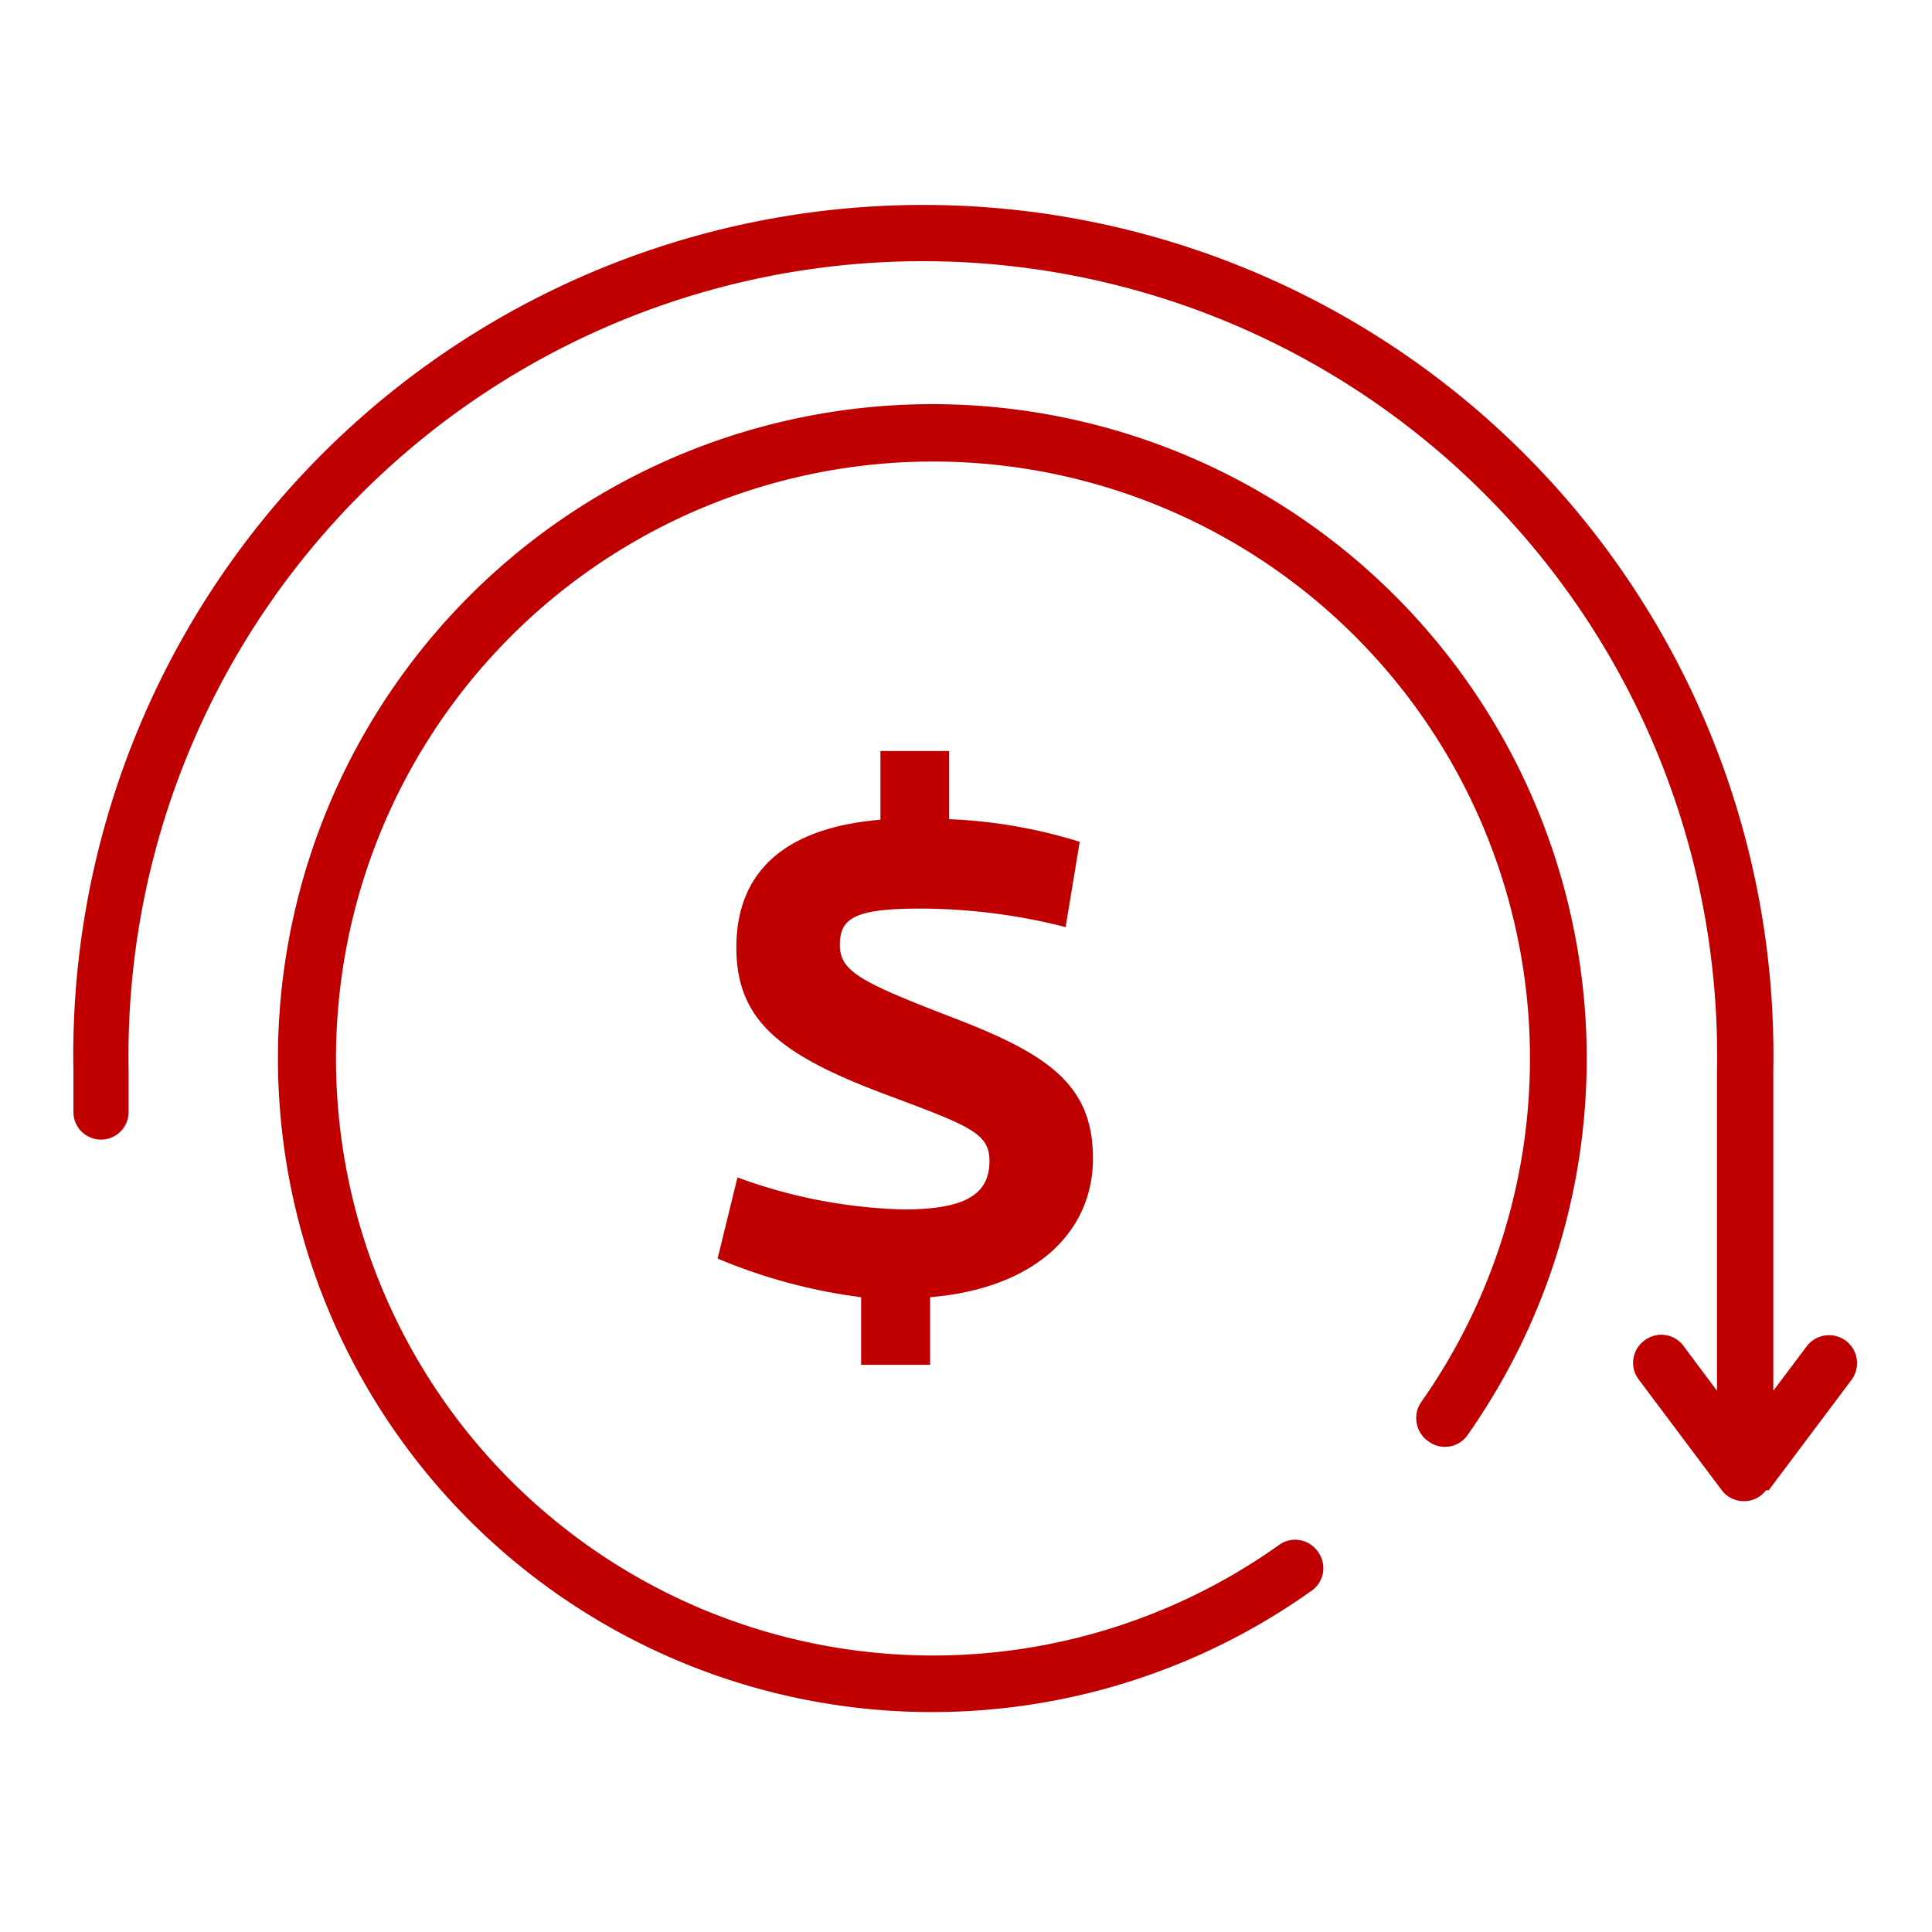
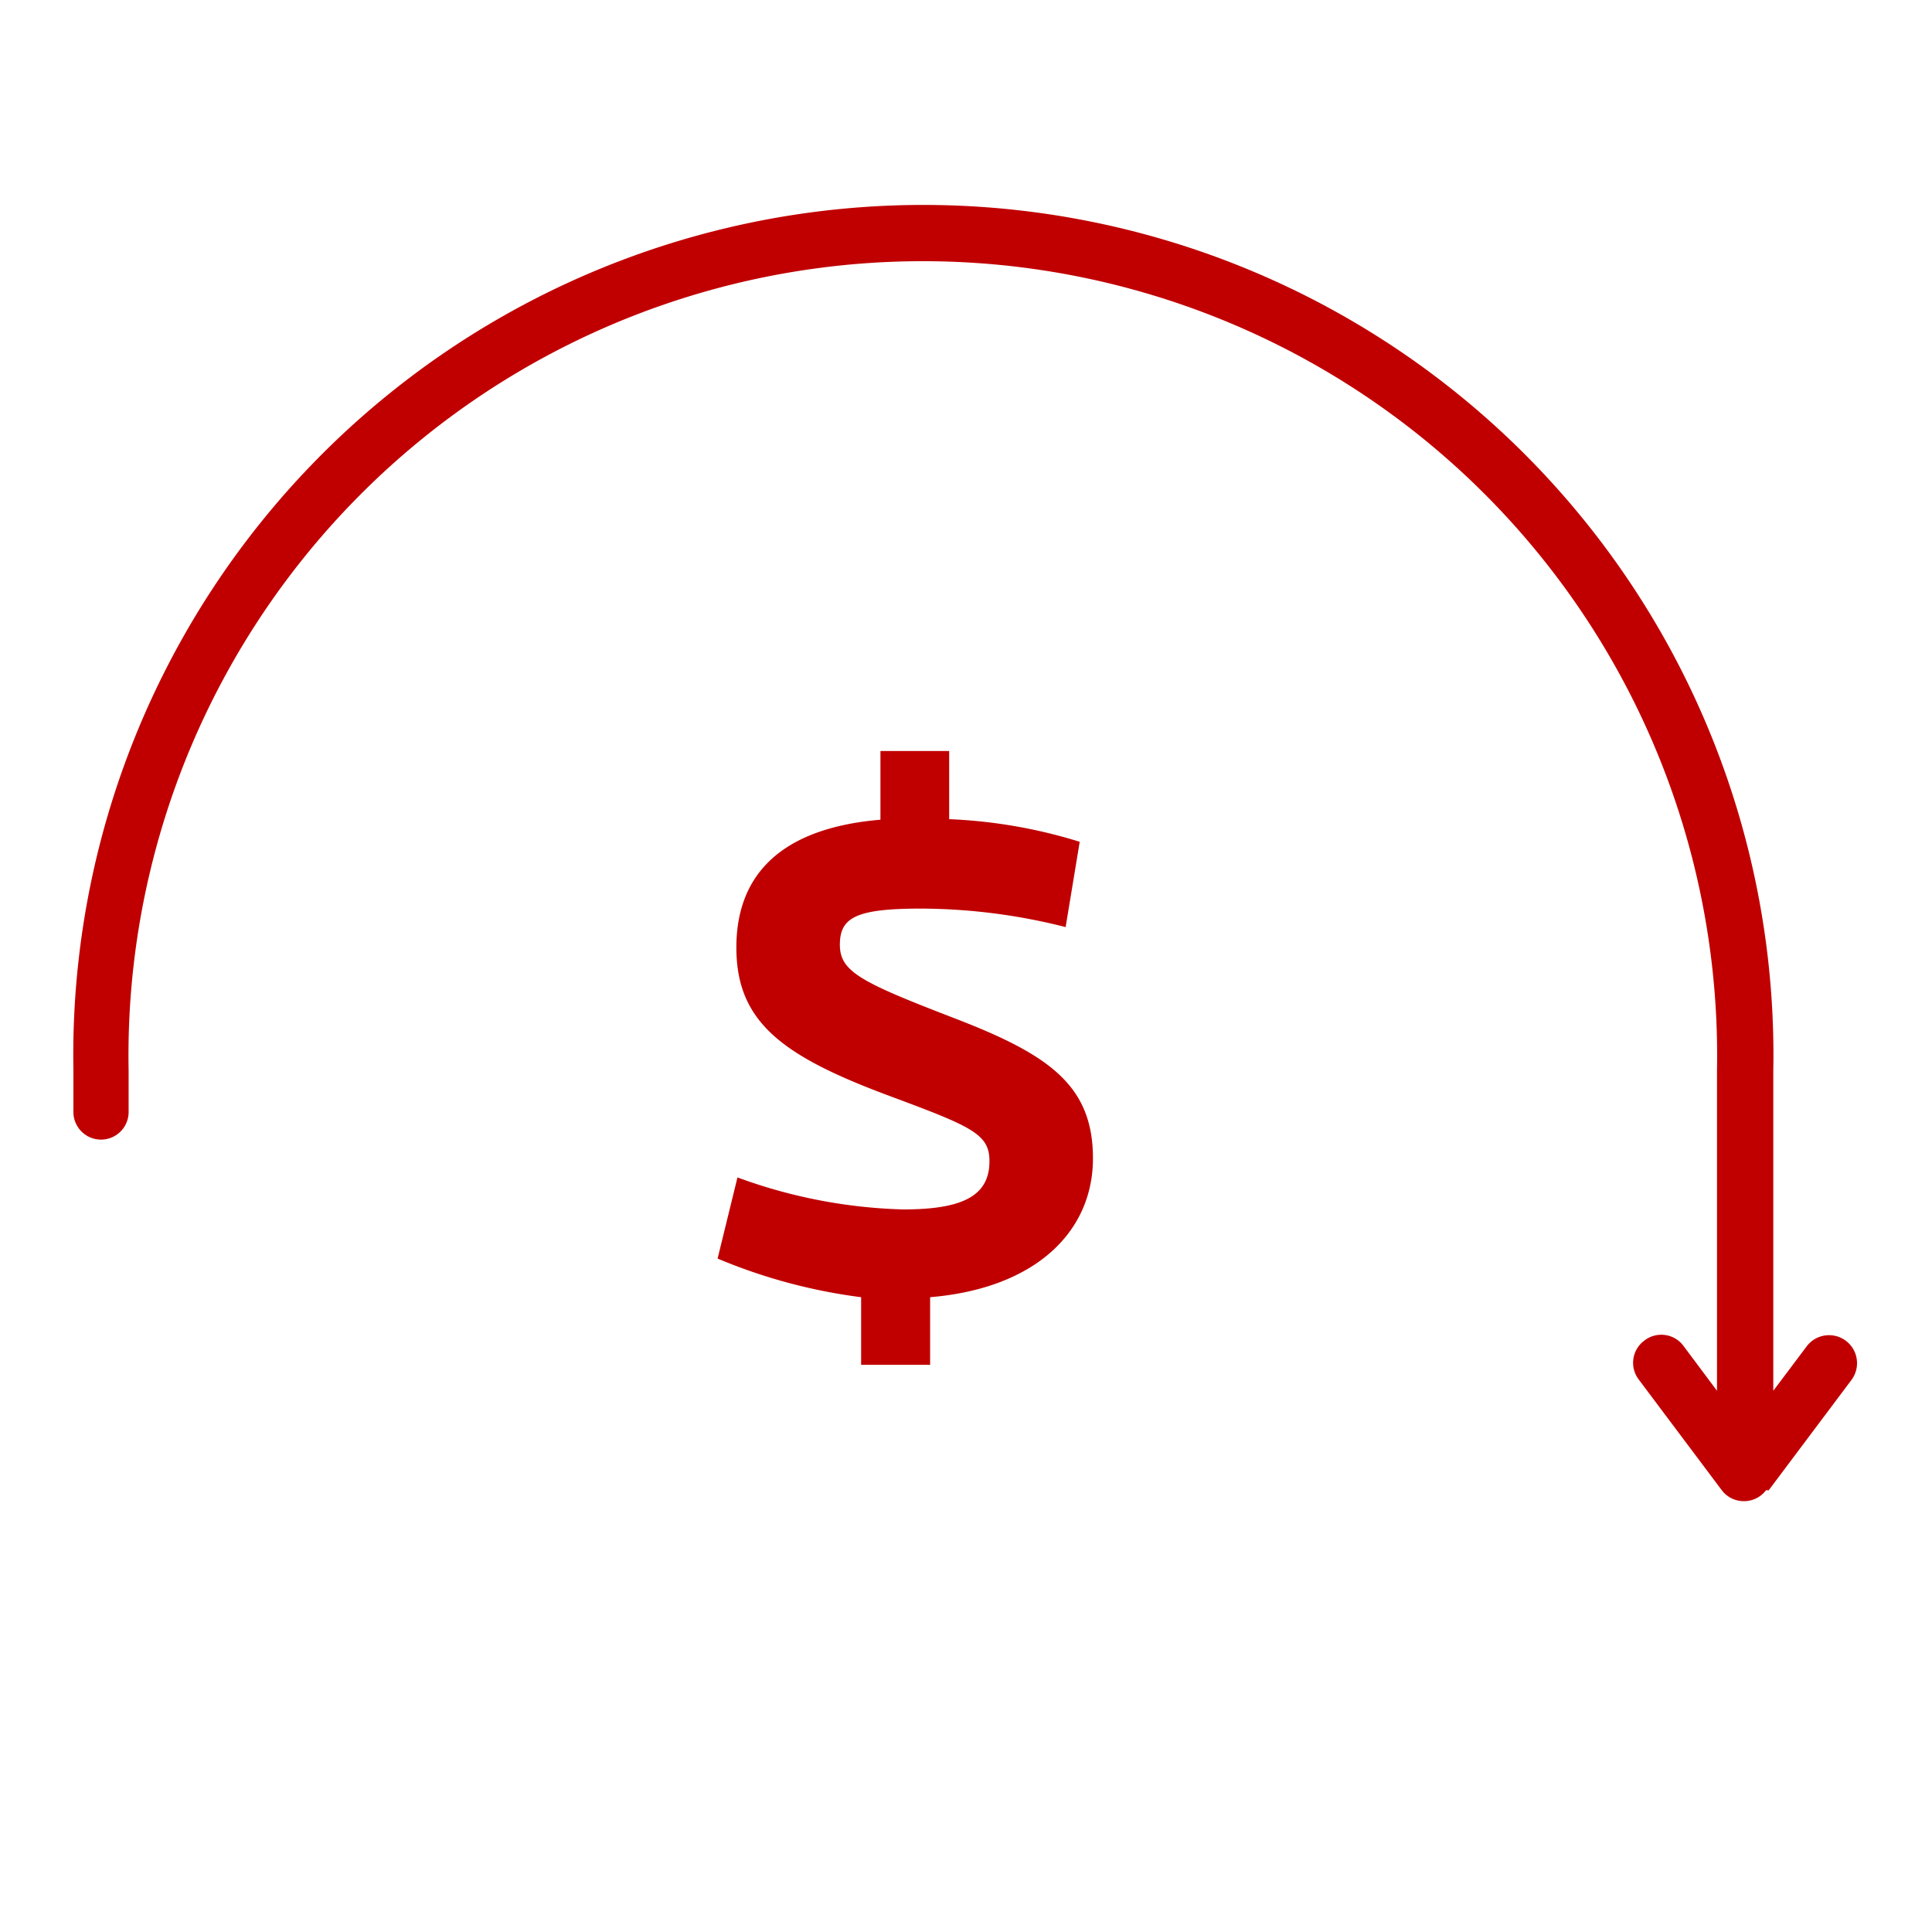
<svg xmlns="http://www.w3.org/2000/svg" id="Layer_1" data-name="Layer 1" viewBox="0 0 70 70">
  <defs>
    <style>.cls-1{fill:#c00000;}</style>
  </defs>
  <path class="cls-1" d="M64.08,54l3-4a1,1,0,0,0-1.62-1.22l-1.21,1.61V38.78a30.8,30.8,0,1,0-61.59,0v1.51a1,1,0,1,0,2,0V38.78a28.78,28.78,0,1,1,57.55,0V50.39l-1.21-1.62a1,1,0,0,0-1.42-.2,1,1,0,0,0-.2,1.42l3,4a1,1,0,0,0,.8.4,1,1,0,0,0,.81-.4Z" />
-   <path class="cls-1" d="M10.07,38.31A23.7,23.7,0,0,0,47.5,57.65a1,1,0,0,0,.25-1.43A1,1,0,0,0,46.31,56a21.63,21.63,0,1,1,5.19-5.21,1,1,0,0,0-.17.77,1,1,0,0,0,.42.66,1,1,0,0,0,1.44-.25A23.71,23.71,0,1,0,10.07,38.32Z" />
  <path class="cls-1" d="M33.7,47v2.45H31.2V47A19.9,19.9,0,0,1,26,45.6l.72-2.94a18.8,18.8,0,0,0,6,1.16c2.16,0,3.13-.49,3.13-1.75,0-1-.66-1.26-3.75-2.41-3.78-1.42-5.42-2.65-5.42-5.33S28.35,30,31.9,29.7V27.21h2.49v2.47a18.4,18.4,0,0,1,4.73.82l-.51,3.09a21.49,21.49,0,0,0-5.25-.67c-2.36,0-2.93.33-2.93,1.31s.77,1.36,4.17,2.67,5,2.42,5,5.07S37.53,46.68,33.7,47Z" />
</svg>